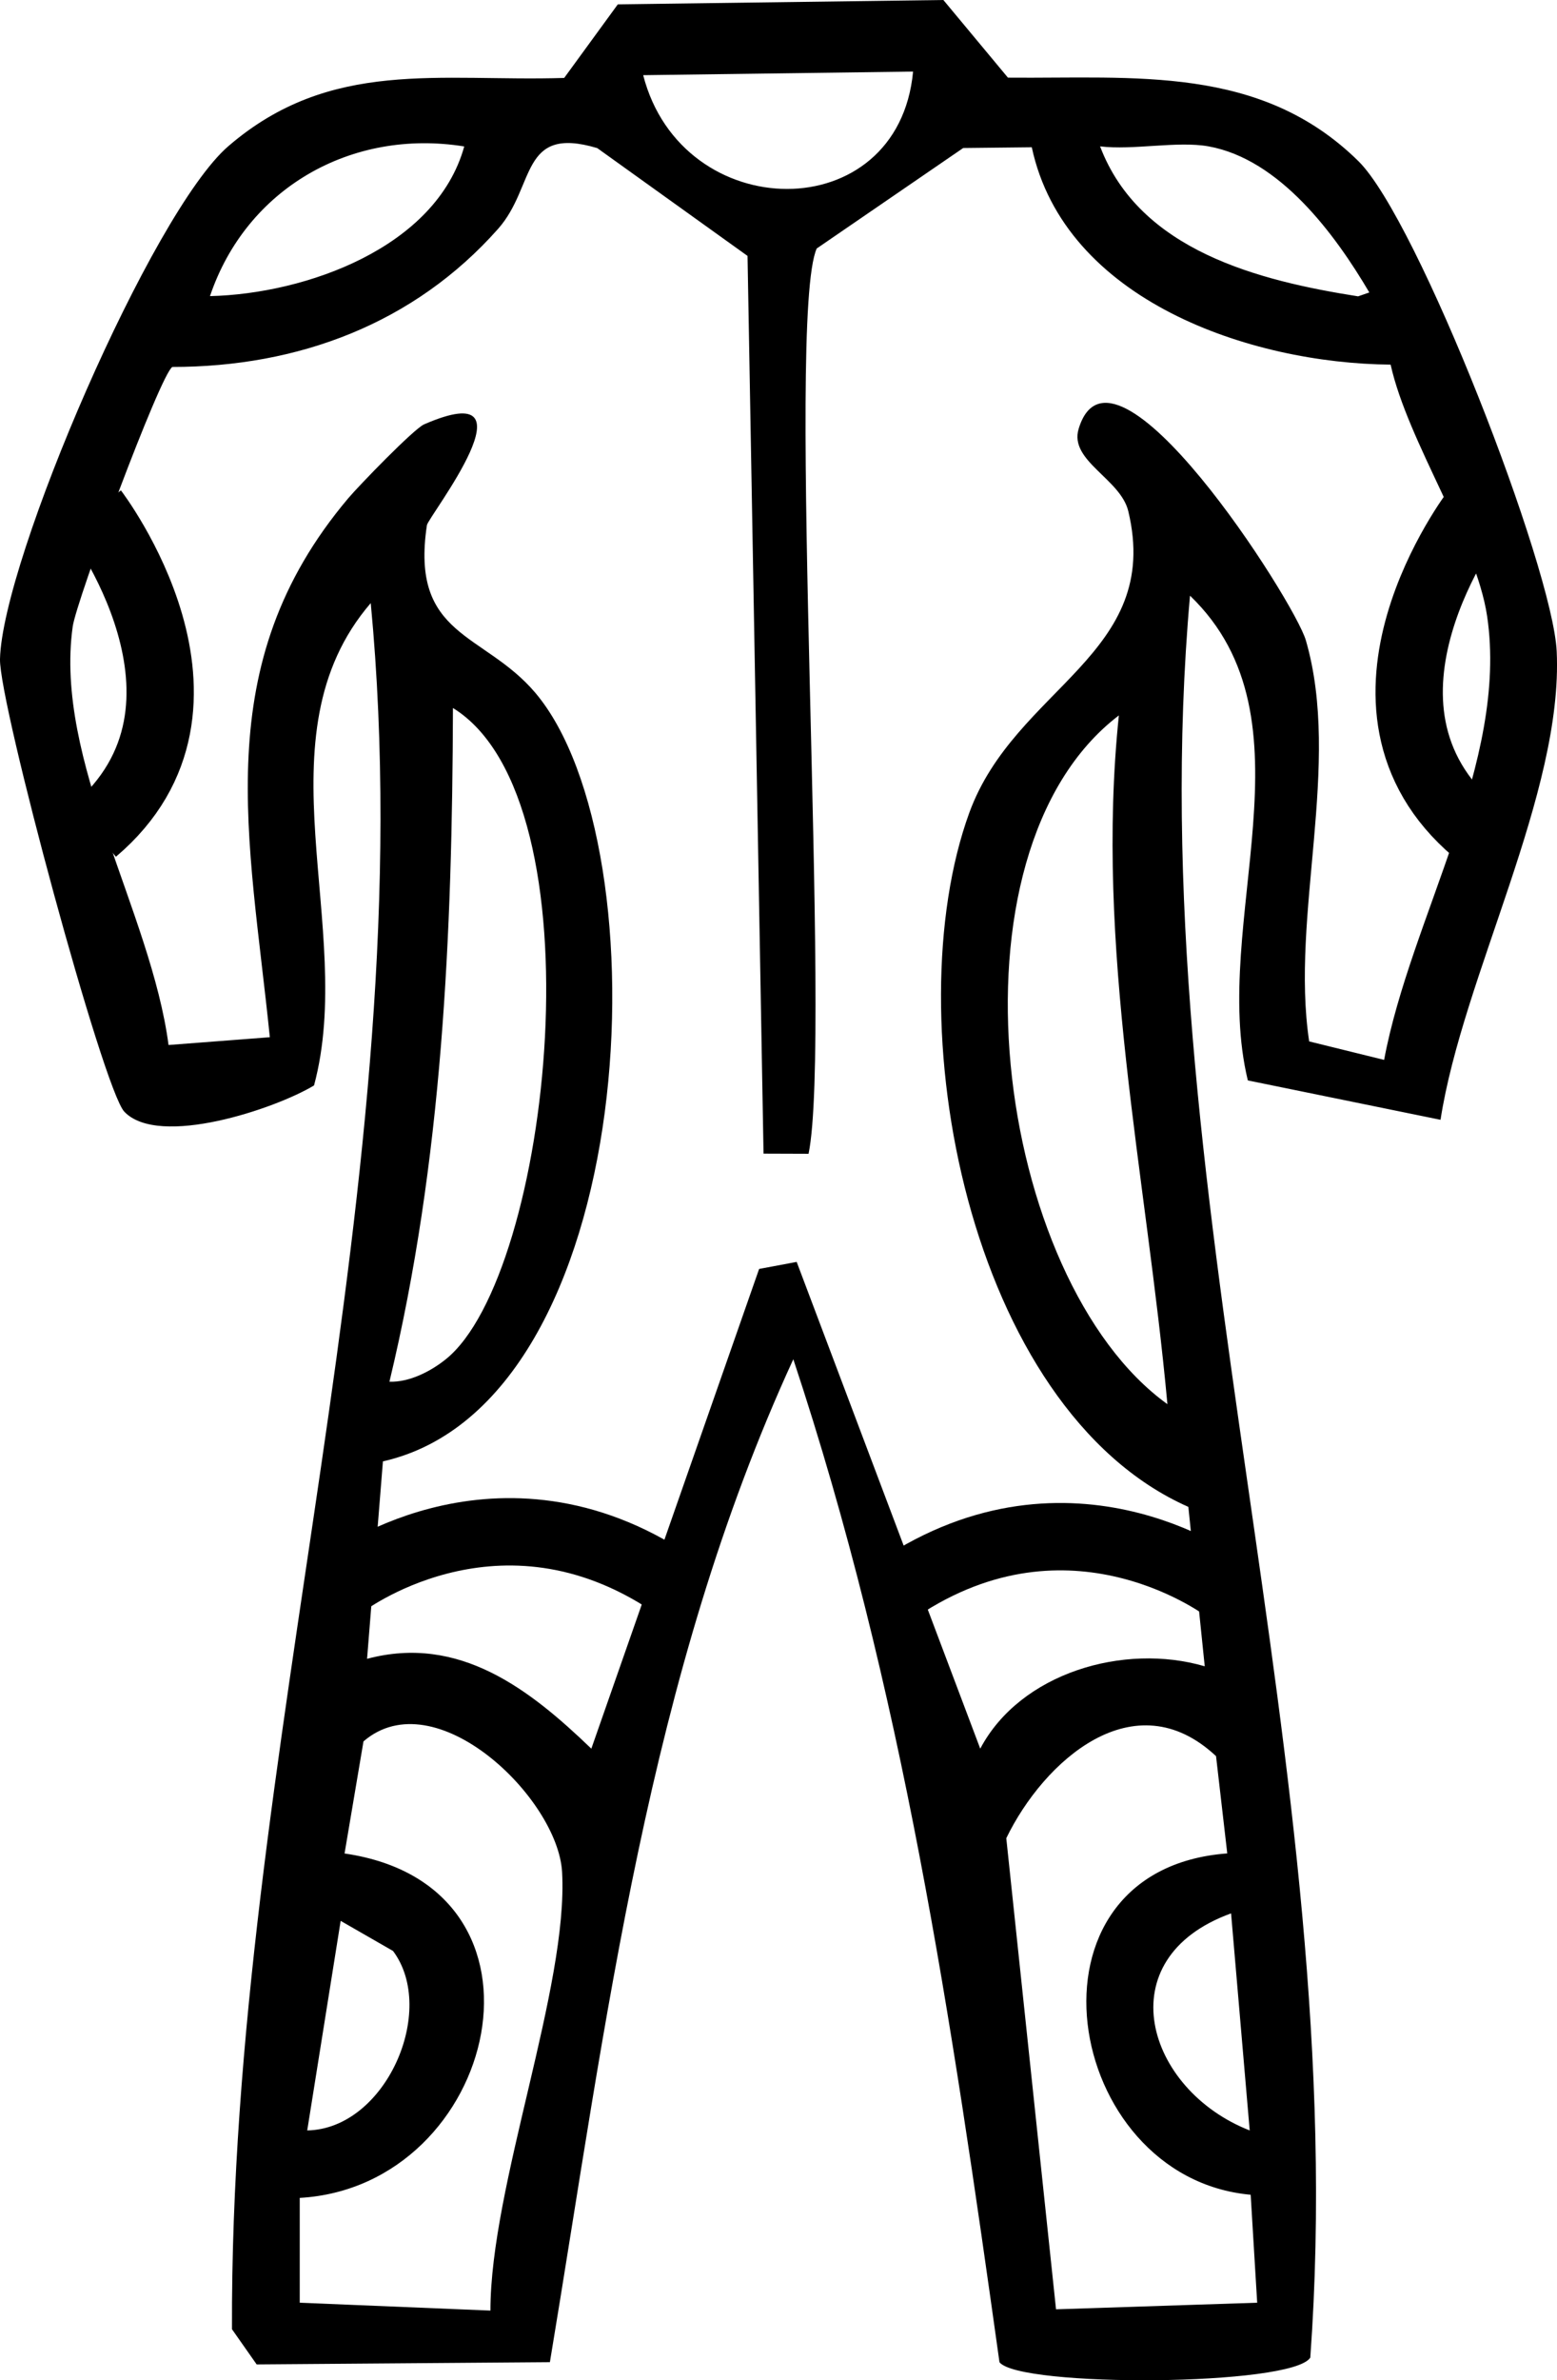
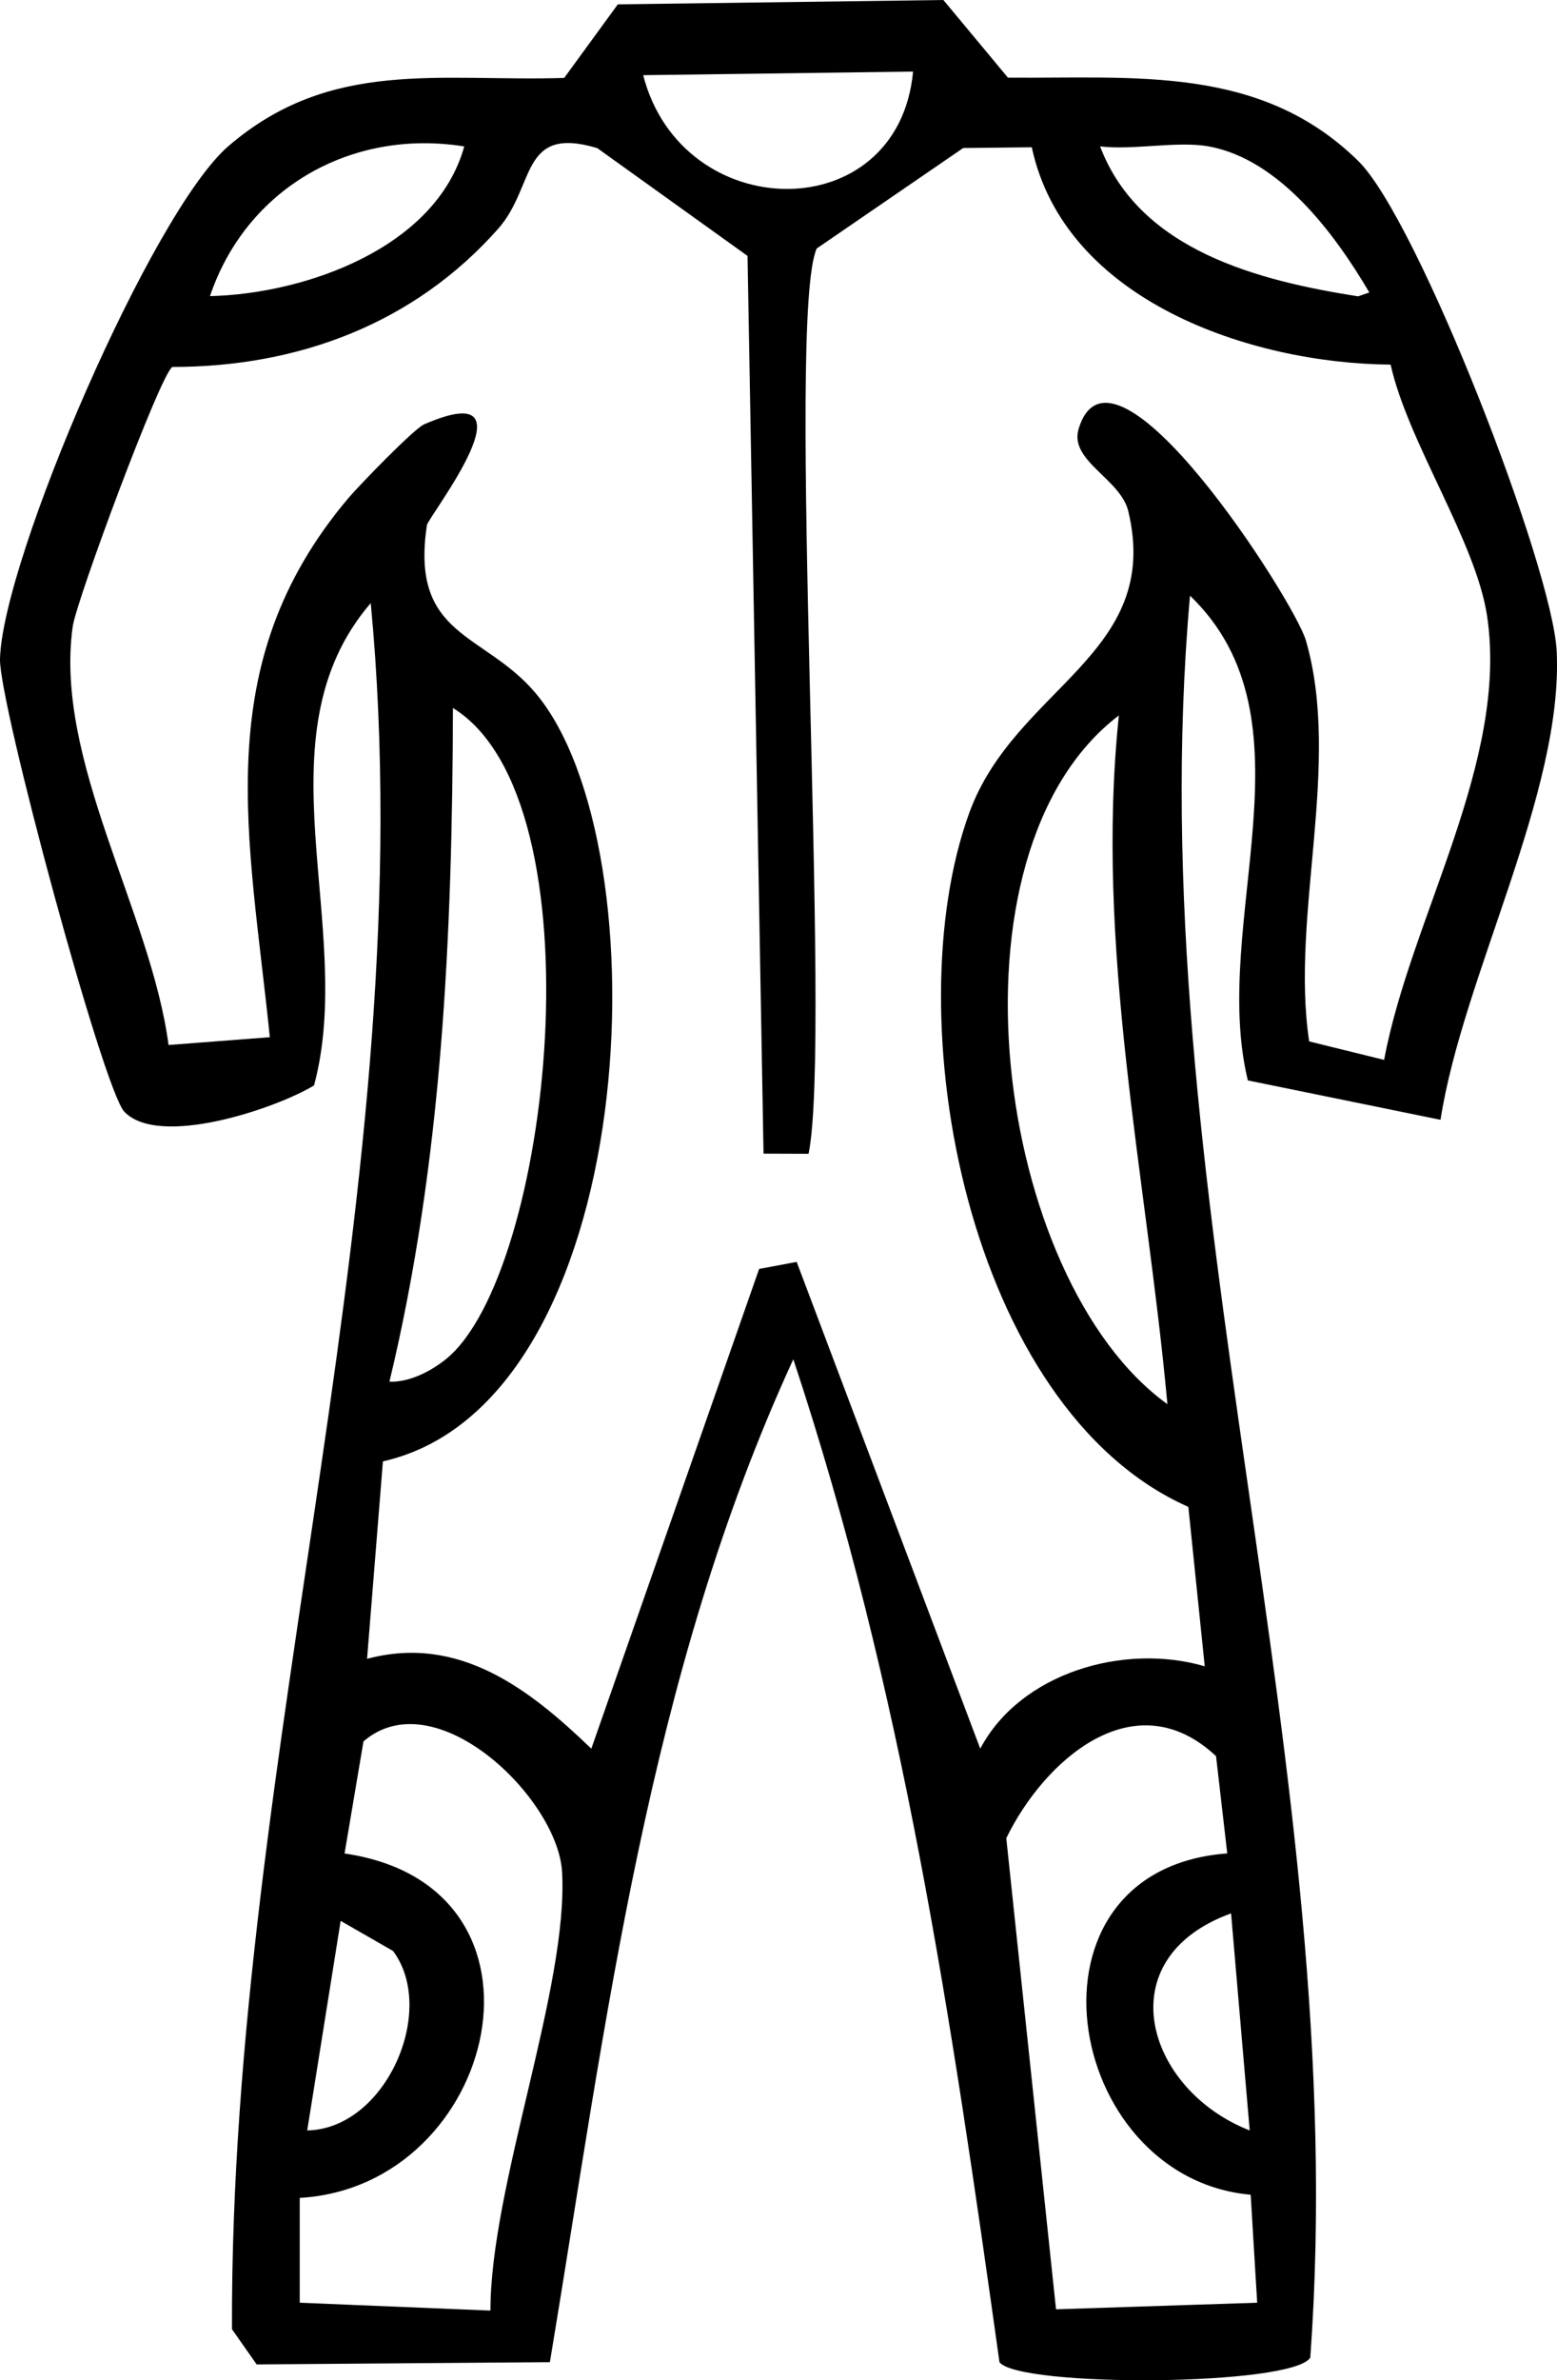
<svg xmlns="http://www.w3.org/2000/svg" id="Ebene_2" data-name="Ebene 2" viewBox="0 0 208.14 317.91">
  <defs>
    <style>
      .cls-1 {
        fill: none;
        stroke: #000;
        stroke-miterlimit: 10;
        stroke-width: 9px;
      }
    </style>
  </defs>
  <g id="Ebene_1-2" data-name="Ebene 1">
    <g>
      <path d="M159.08,79.55c-7.04,79.01,21.84,156.14,16.08,235.33-2.41,3.84-38.87,4-41.55.62-6.46-46.06-12.87-89.68-27.56-133.96-19.51,42.42-24.96,88.38-32.54,133.95l-39.2.3-3.3-4.7c-.28-77.43,25.9-153.31,18.55-230.54-15.33,17.81-1.9,43.31-7.58,64.42-5.14,3.11-20.74,8.36-25.36,3.51C13.79,145.51-.14,93.94,0,88.02c.32-13.23,20.3-59.69,30.53-68.5,13.67-11.77,28.25-8.59,44.89-9.11l7.17-9.83,43.52-.58,8.63,10.37c16.89.15,33.74-1.75,46.85,11.15,7.97,7.84,25.98,54.3,26.51,65.48.89,18.91-12.57,43.4-15.53,62.56l-25.76-5.26c-5.12-21.16,9.56-48.16-7.74-64.75ZM122.06,9.56l-36.08.48c5.19,20.14,34.11,20.54,36.08-.48ZM62.06,19.56c-15.1-2.43-29.13,5.6-33.99,19.99,12.79-.3,30.24-6.47,33.99-19.99ZM102.07,154.08l-2.14-119.9-20.09-14.4c-10.37-3.09-8.2,5.08-13.25,10.78-11.27,12.71-26.76,18.45-43.55,18.45-1.6.95-12.83,31.19-13.32,34.67-2.51,17.91,10.48,38.16,12.81,55.89l13.54-1.04c-2.71-26.73-8.36-49.68,10.49-71.99,1.43-1.69,8.76-9.26,10.13-9.86,15.62-6.81.55,12.34.38,13.46-2.26,14.99,7.61,14.27,14.5,22.4,17.3,20.45,14.21,94.85-20.38,102.64l-2.12,26.37c12.33-3.28,21.75,4.09,29.98,12l22.43-64.07,5.02-.94,24.54,65.01c5.37-10.13,19.21-14.16,30.01-11l-2.19-21.29c-29.52-13.07-39.25-65.32-29.29-92.69,6.12-16.8,25.86-21.13,21.26-40.3-1.04-4.33-7.92-6.71-6.64-10.98,4.52-15.01,28.86,22.98,30.38,28.24,4.8,16.56-2.09,36.74.44,53.56l10.02,2.47c3.53-18.94,16.66-39.81,13.77-59.26-1.49-9.98-10.6-23.25-12.9-33.6-18.81-.16-43.58-8.58-47.97-29.03l-9.17.1-19.58,13.42c-4.18,9.36,2.07,105.51-1.09,120.91M161.56,19.55c-4.17-.75-10.09.54-14.5,0,5.29,13.96,21.31,17.96,34.49,20.03l1.5-.52c-4.57-7.76-11.96-17.79-21.49-19.51ZM52.06,184.54c2.66.09,5.5-1.37,7.51-2.98,14.1-11.25,20.99-74.67.98-87-.09,30.24-1.4,60.51-8.49,89.98ZM156.06,187.54c-2.83-30.71-9.72-60.94-6.49-91.99-24.15,18.4-16.58,75.4,6.49,91.99ZM40.06,307.55l25.5,1.05c0-16.66,10.44-43.22,9.58-58.57-.56-9.89-16.96-25.72-26.55-17.45l-2.53,14.97c30.09,4.37,20.57,44.48-5.99,46v14ZM164.06,247.54l-1.5-12.99c-10.95-10.25-23.04.66-28.04,10.96l6.65,62.92,26.89-.88-.87-14.42c-25.16-2.27-31.93-43.43-3.13-45.59ZM167.06,284.54l-2.49-28.99c-16.69,6.05-11.36,23.58,2.49,28.99ZM41.07,284.54c10.49-.2,17.42-16.02,11.47-23.97l-7-4.02-4.47,27.99Z" />
-       <path class="cls-1" d="M197.2,68.23s-19.85,25.96,0,42.76" />
-       <path class="cls-1" d="M12.59,68.23s19.85,25.96,0,42.76" />
-       <path class="cls-1" d="M45.89,211.64s19.85-15.27,42.76-.87" />
-       <path class="cls-1" d="M163.97,212.29s-19.85-15.27-42.76-.87" />
    </g>
  </g>
</svg>